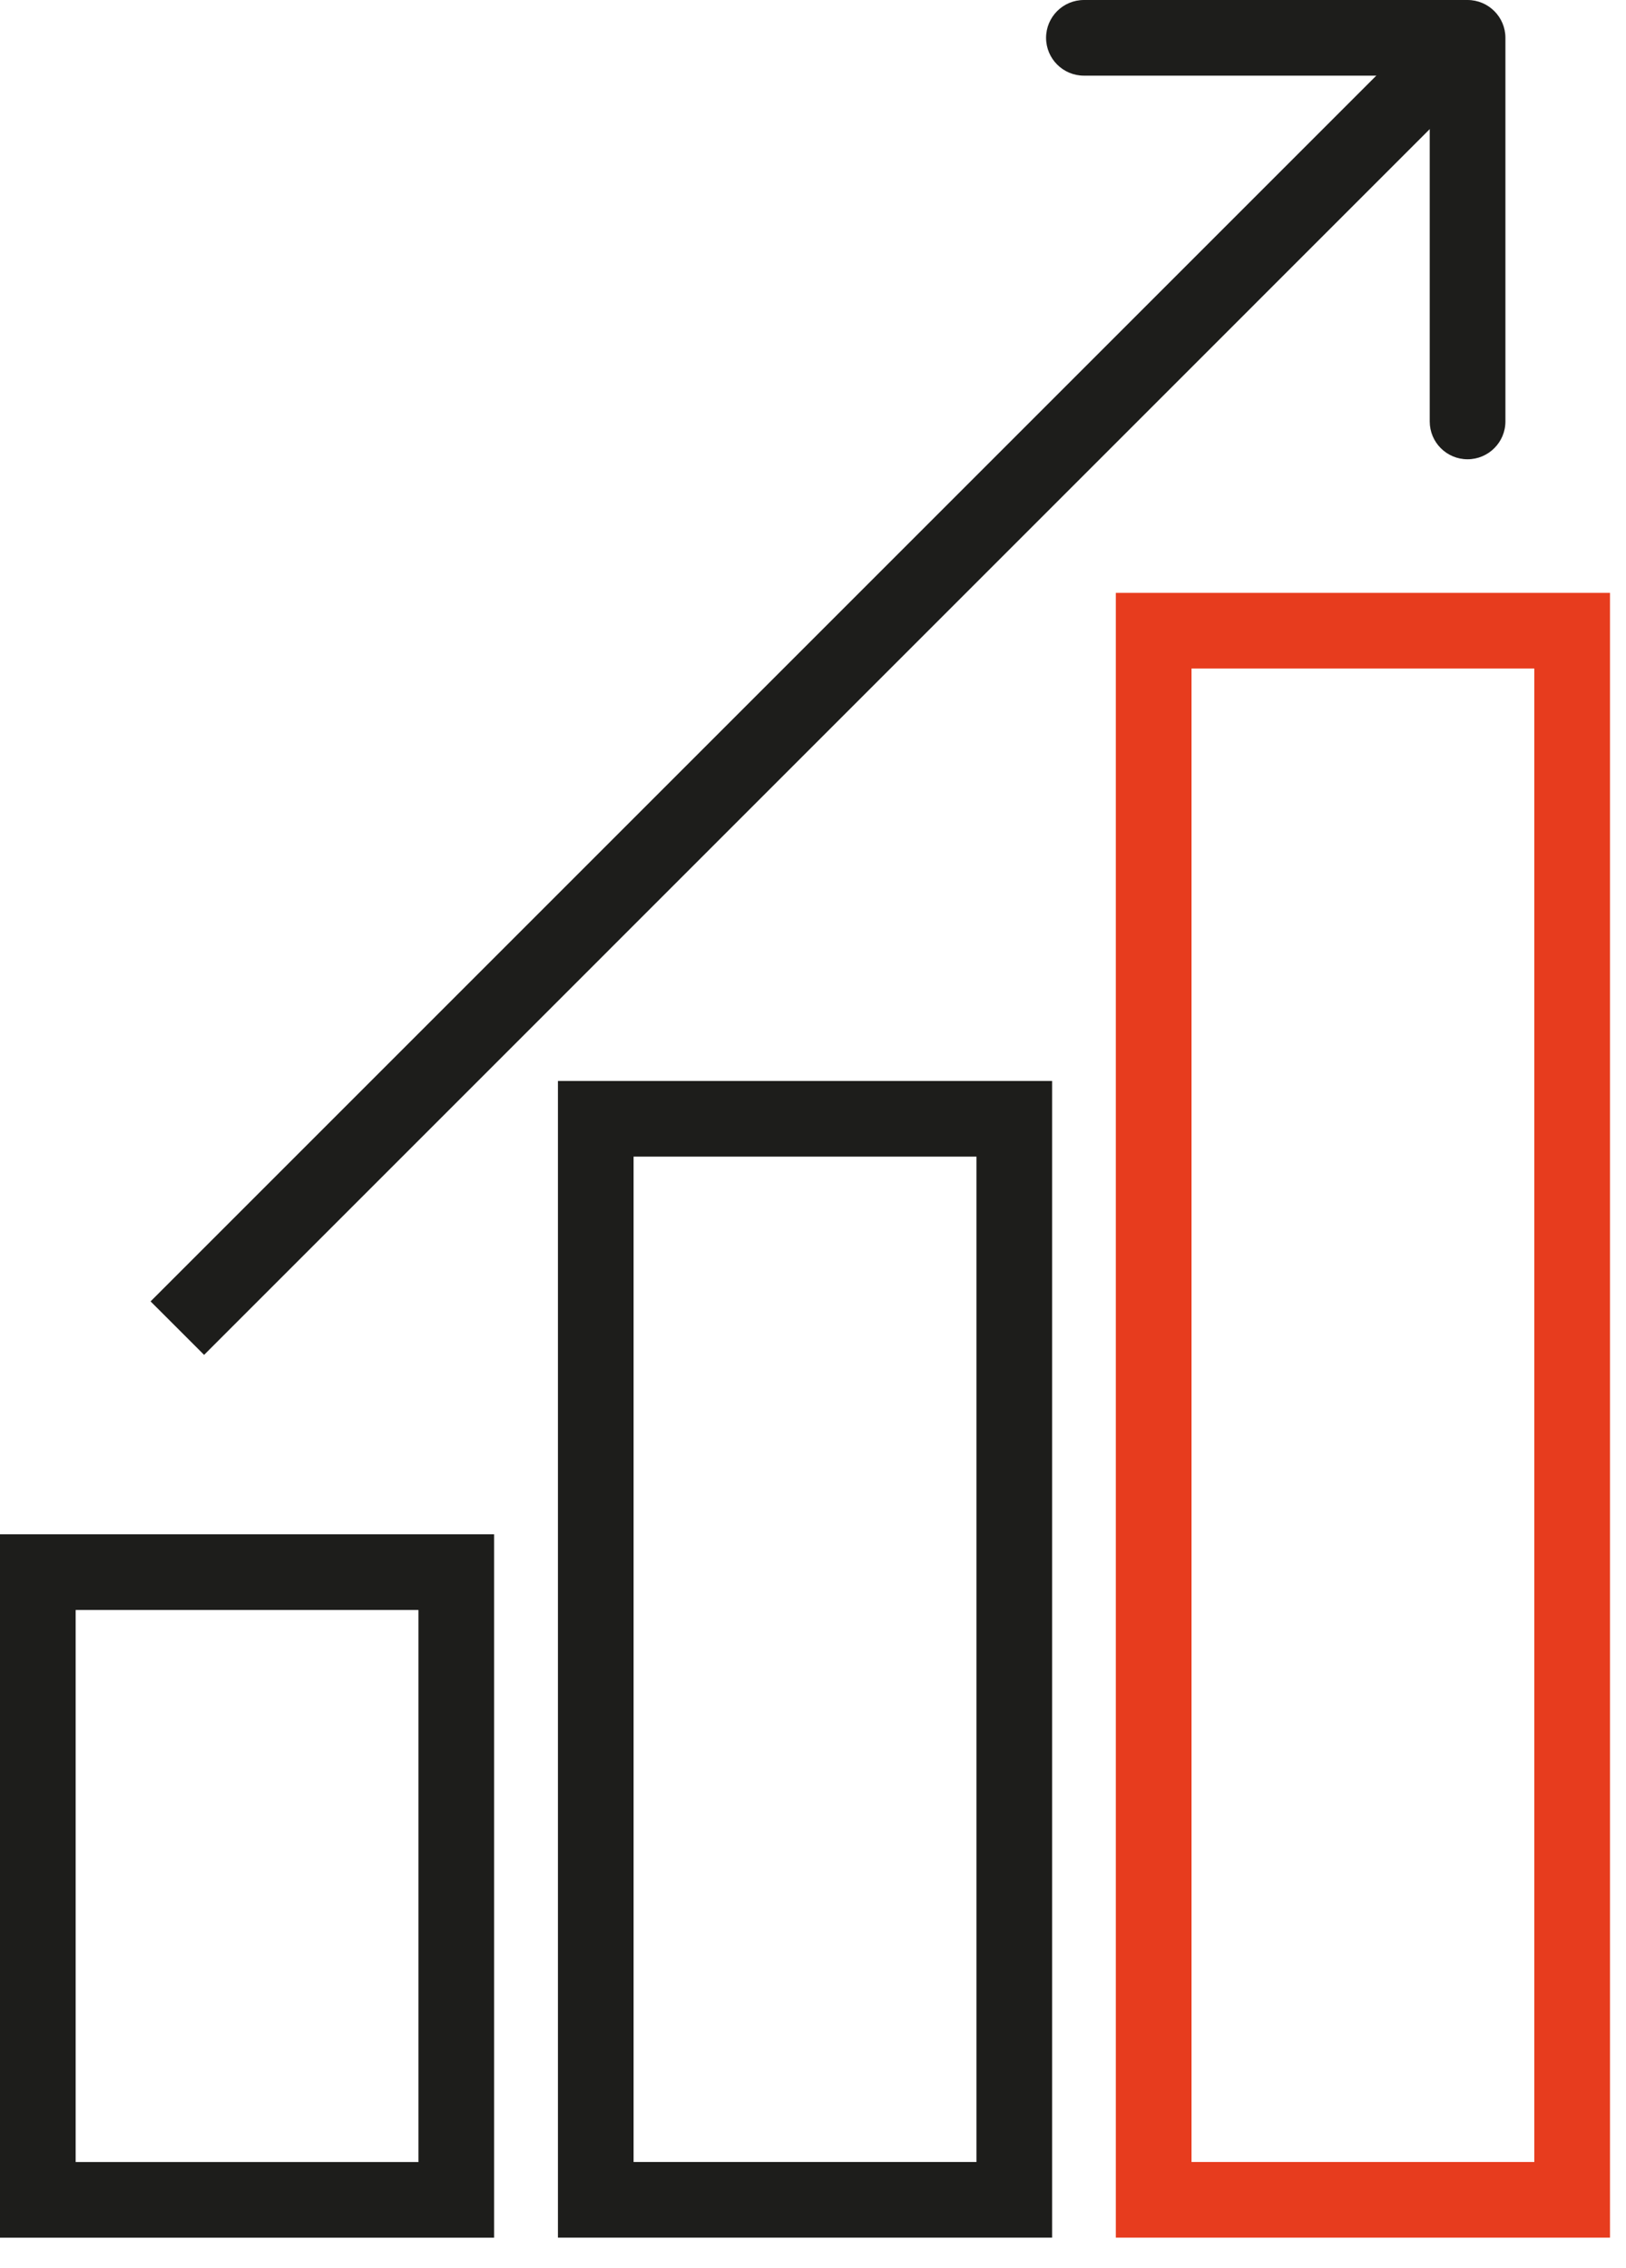
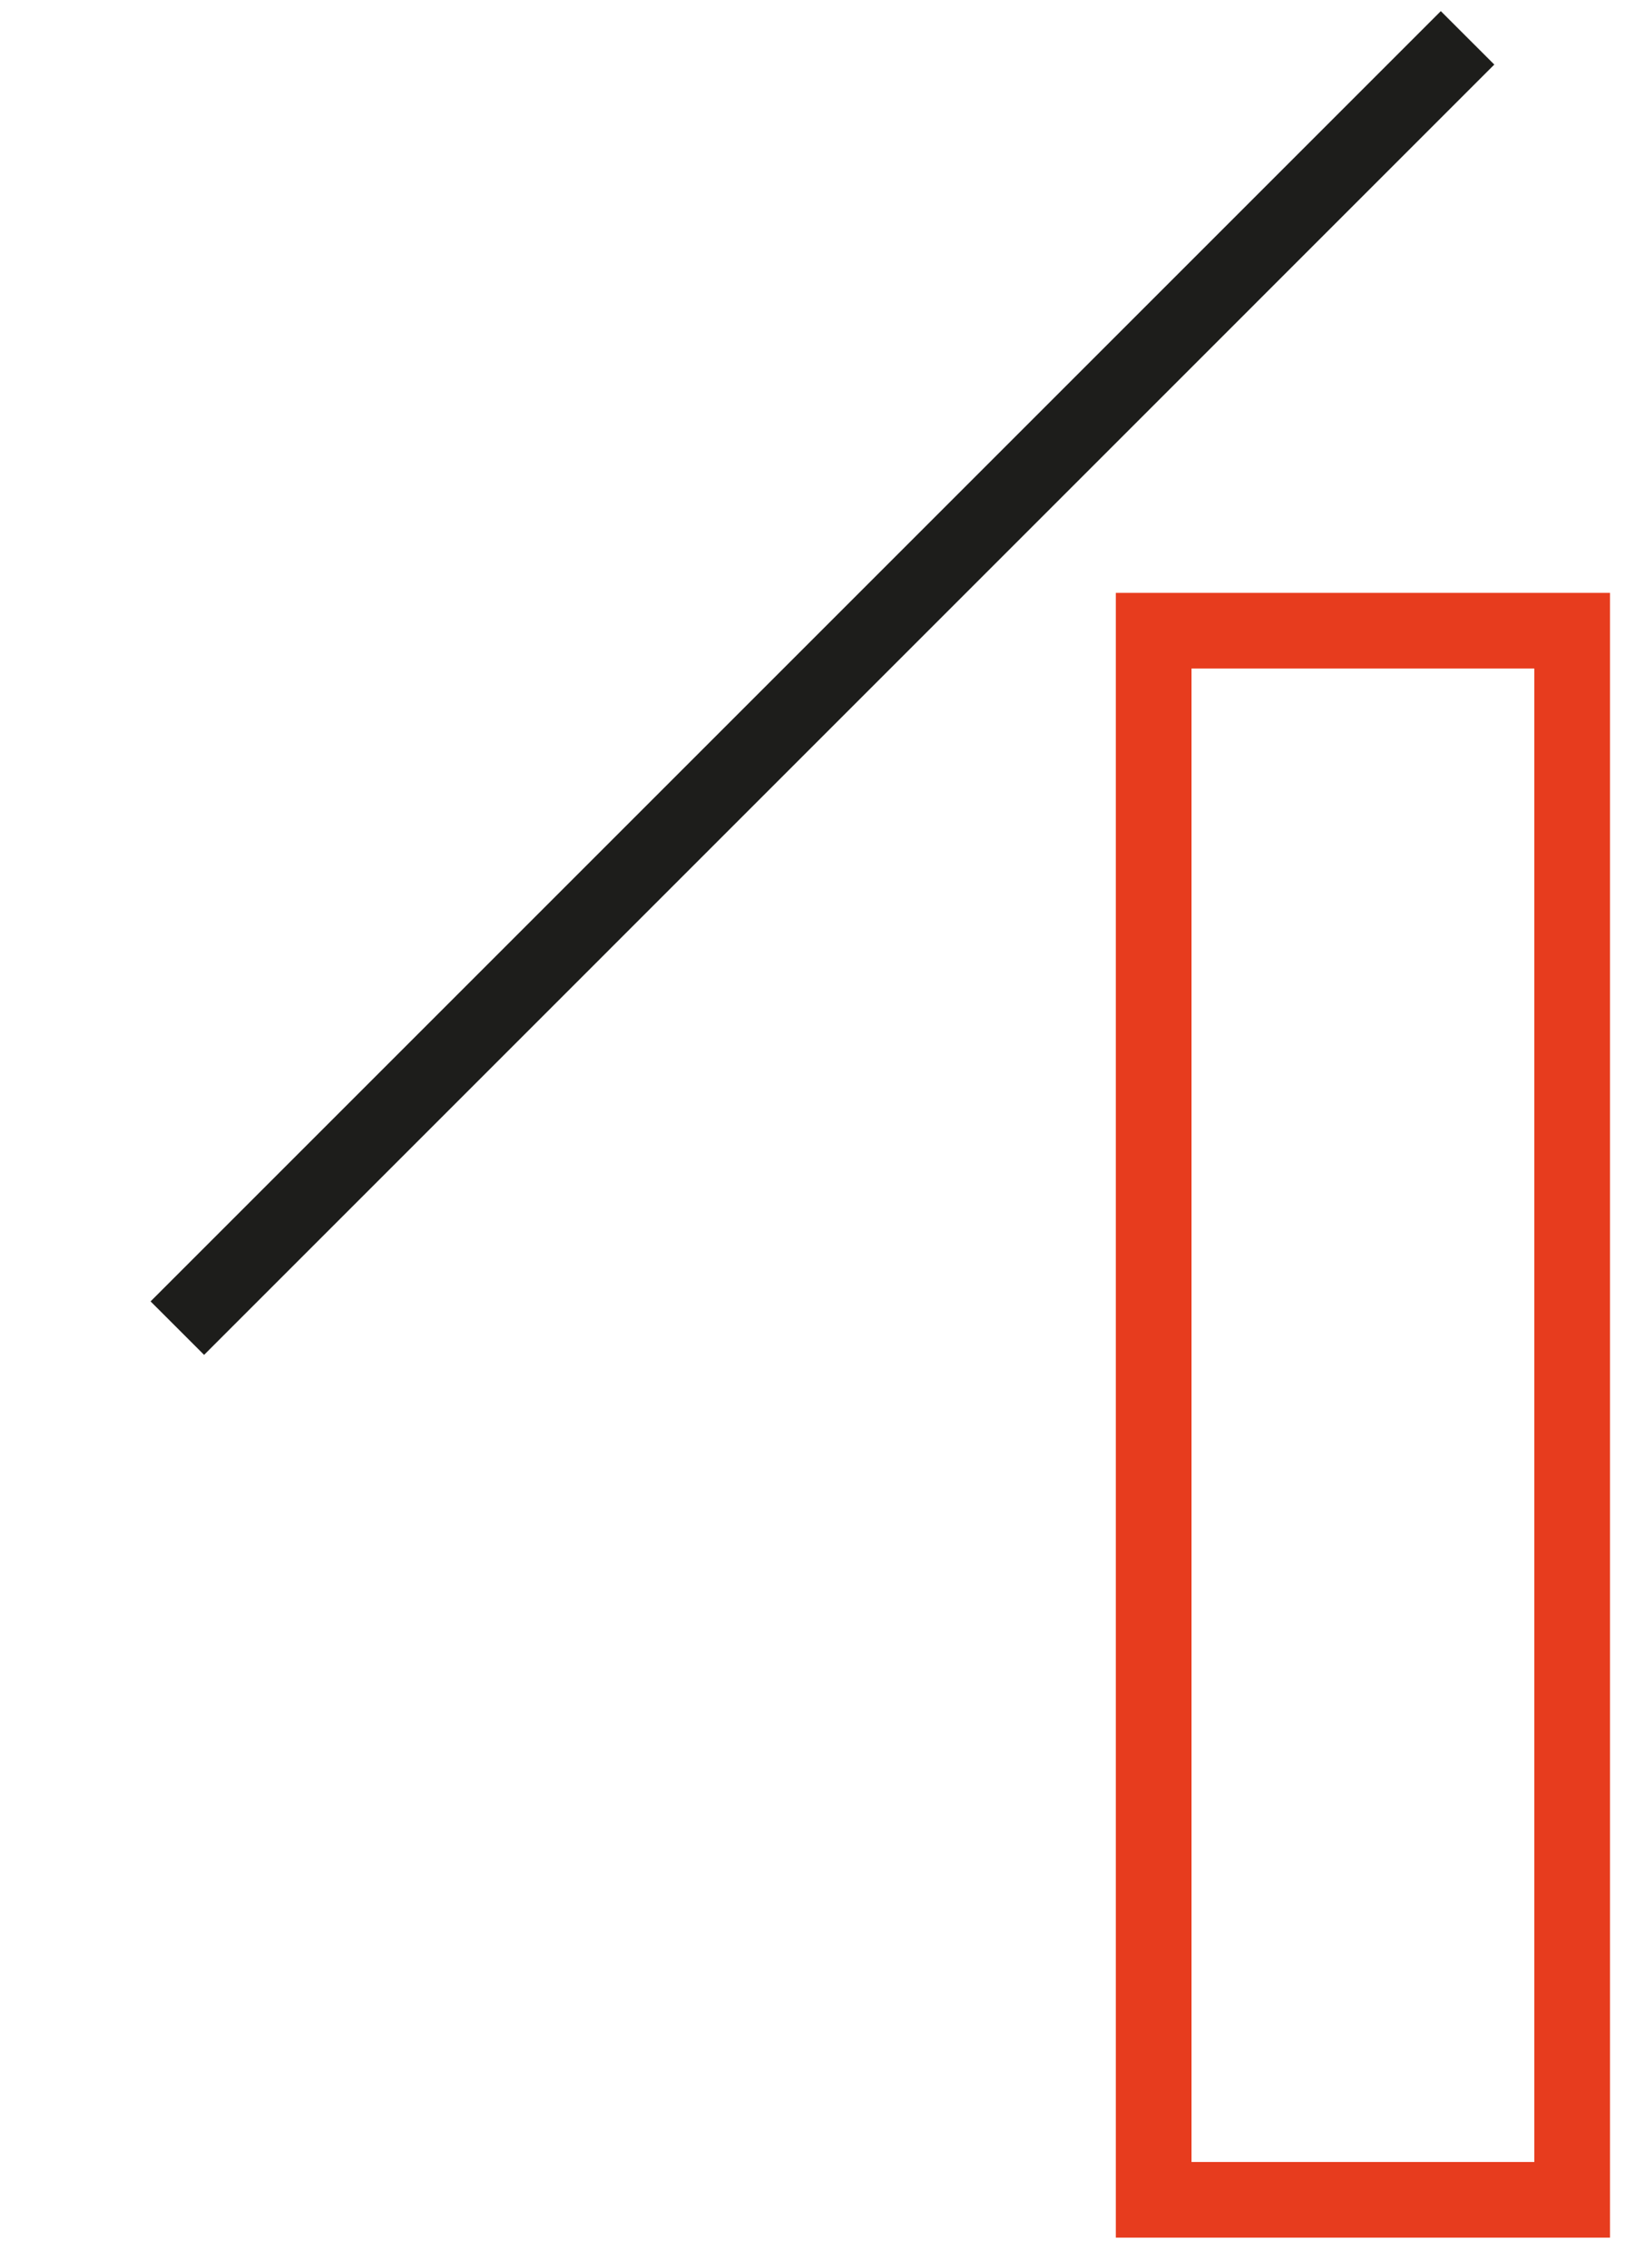
<svg xmlns="http://www.w3.org/2000/svg" width="38" height="53" viewBox="0 0 38 53" fill="none">
-   <path d="M11.547 52.294H0V35.856H11.547V52.294ZM1.768 50.526H9.779V37.625H1.768V50.526Z" fill="#1D1D1B" />
  <path d="M37.626 52.293H26.077V13.855H37.626V52.293ZM27.846 50.525H35.857V15.623H27.846V50.525Z" fill="#E73C1E" />
-   <path d="M24.588 52.293H13.039V25.262H24.588V52.293ZM14.807 50.525H22.82V27.03H14.807V50.525Z" fill="#1D1D1B" />
  <path d="M4.77 31.663L3.519 30.413L33.672 0.26L34.922 1.509L4.77 31.663Z" fill="#1D1D1B" />
-   <path d="M34.297 10.733C33.808 10.733 33.413 10.337 33.413 9.849V1.768H25.332C24.843 1.768 24.447 1.372 24.447 0.884C24.447 0.396 24.843 0 25.332 0H34.297C34.784 0 35.182 0.396 35.182 0.884V9.849C35.182 10.337 34.784 10.733 34.297 10.733Z" fill="#1D1D1B" />
</svg>